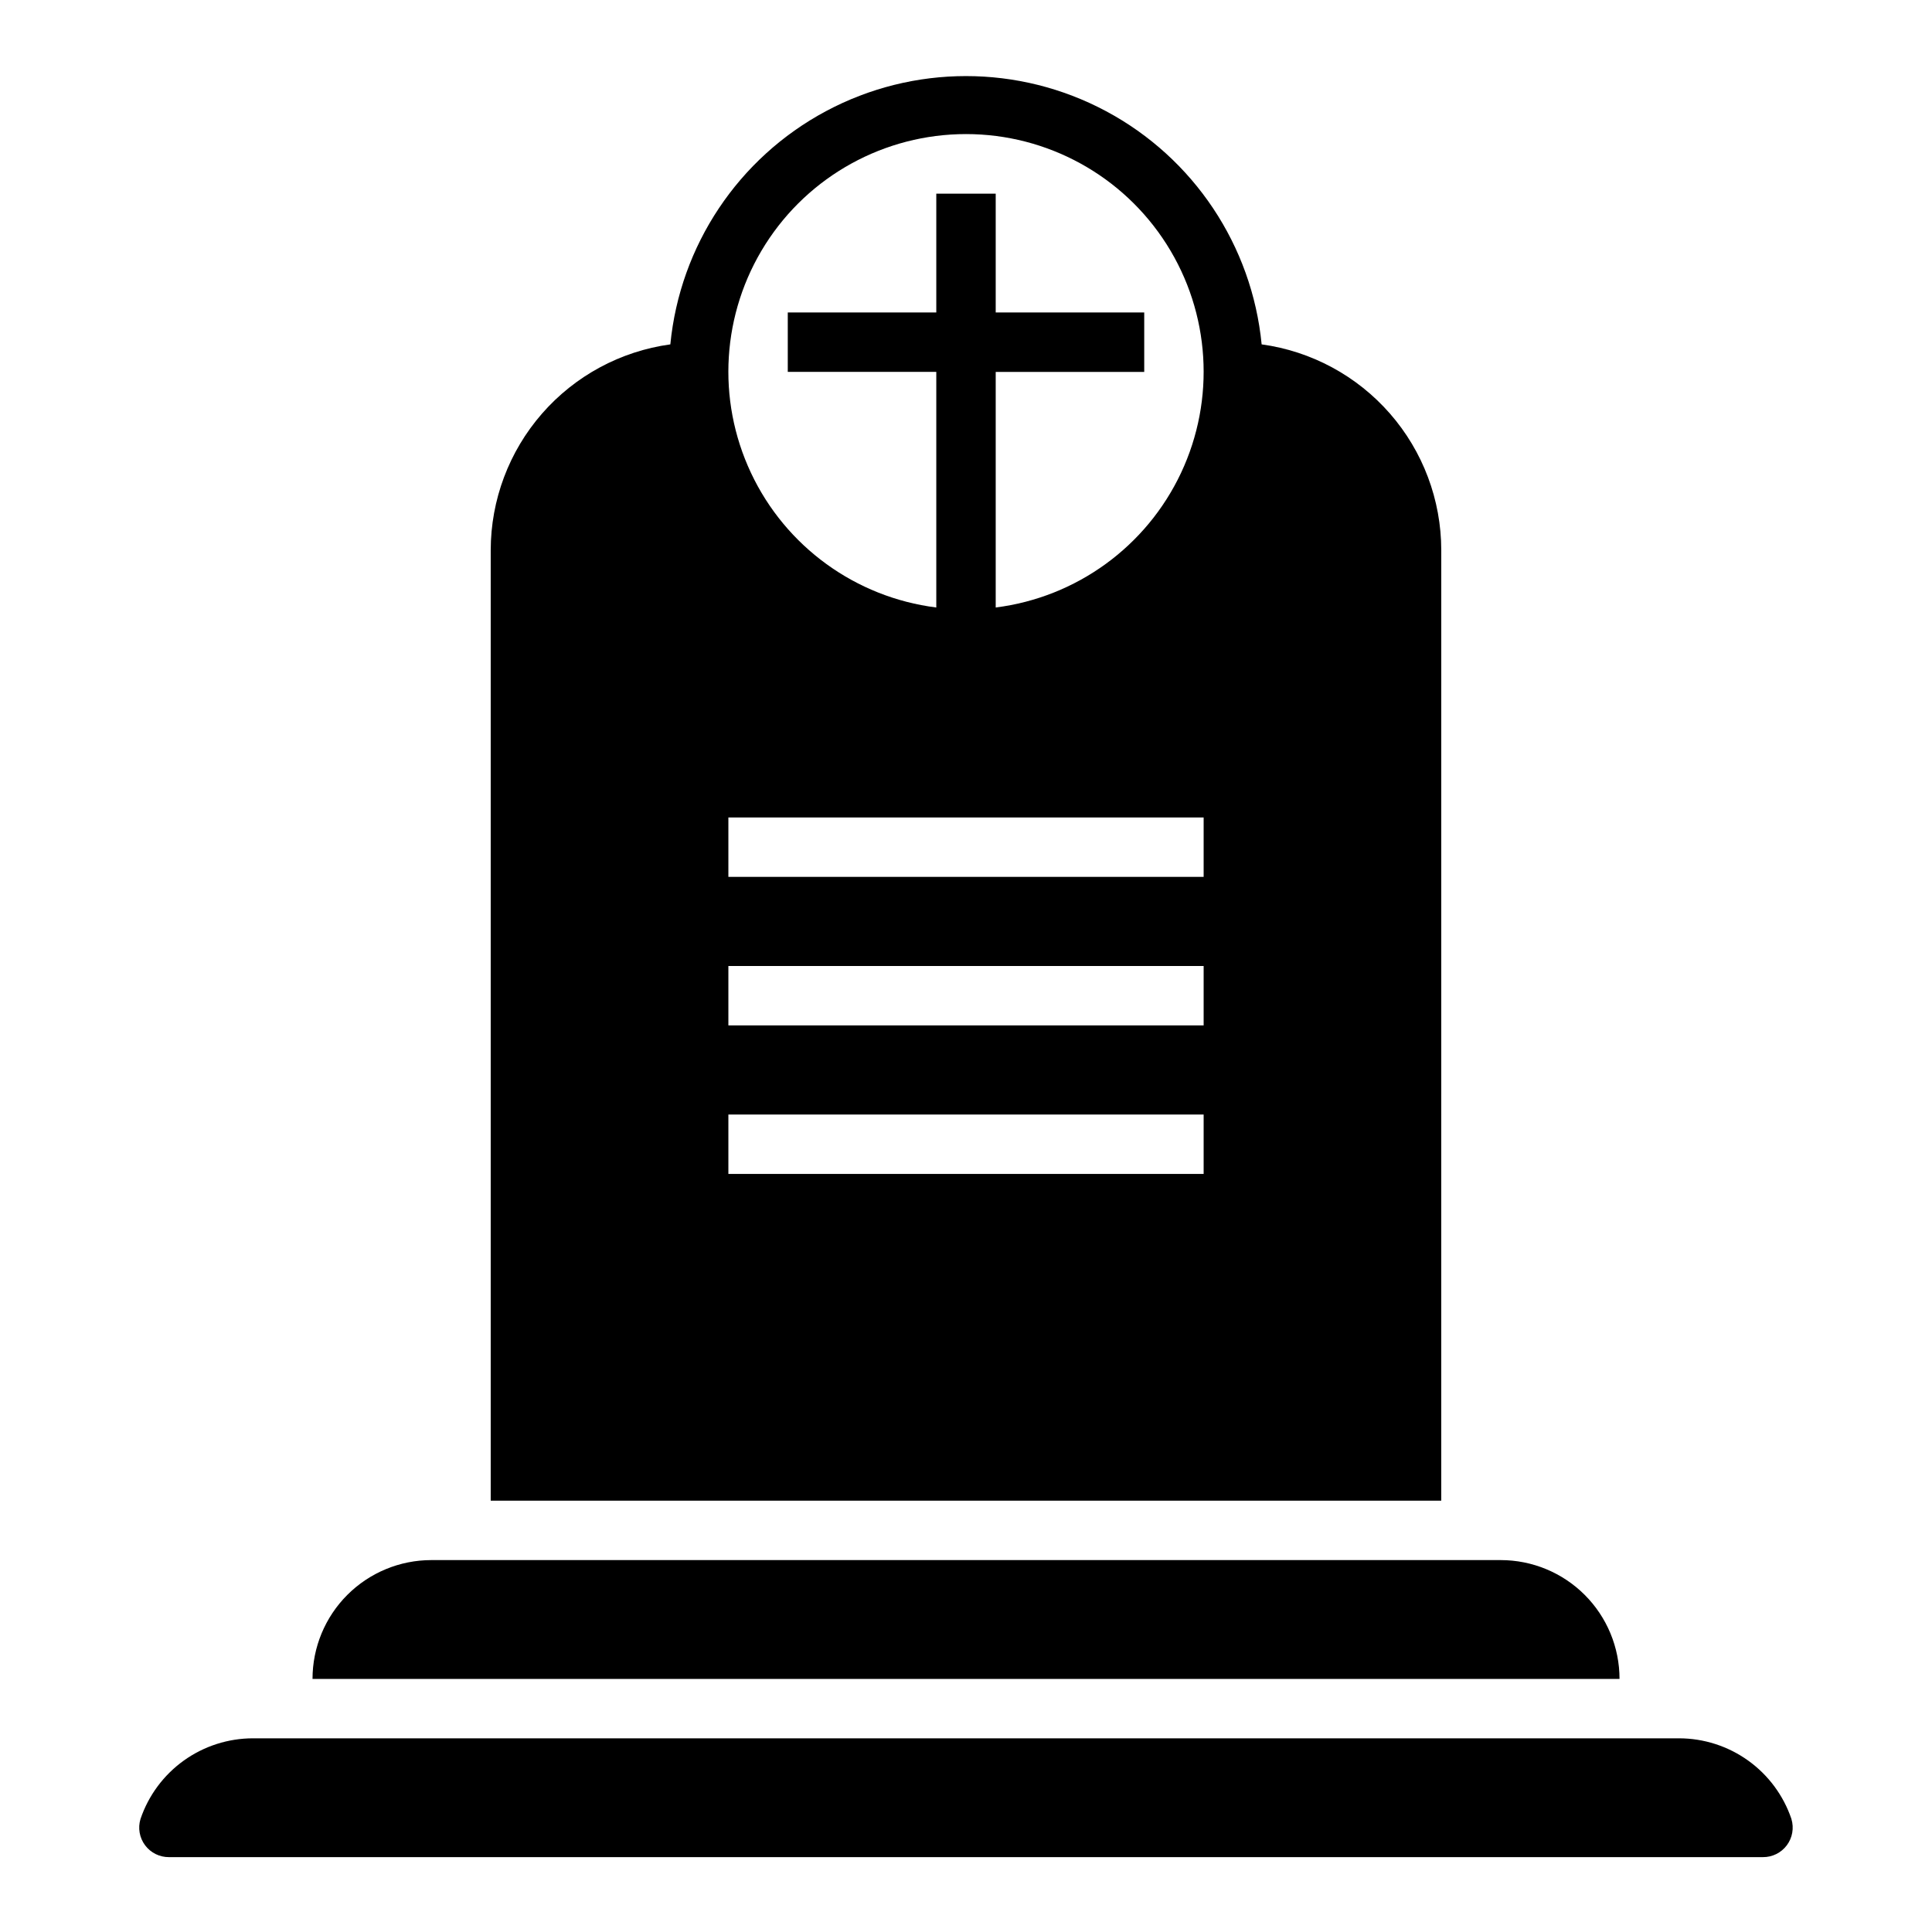
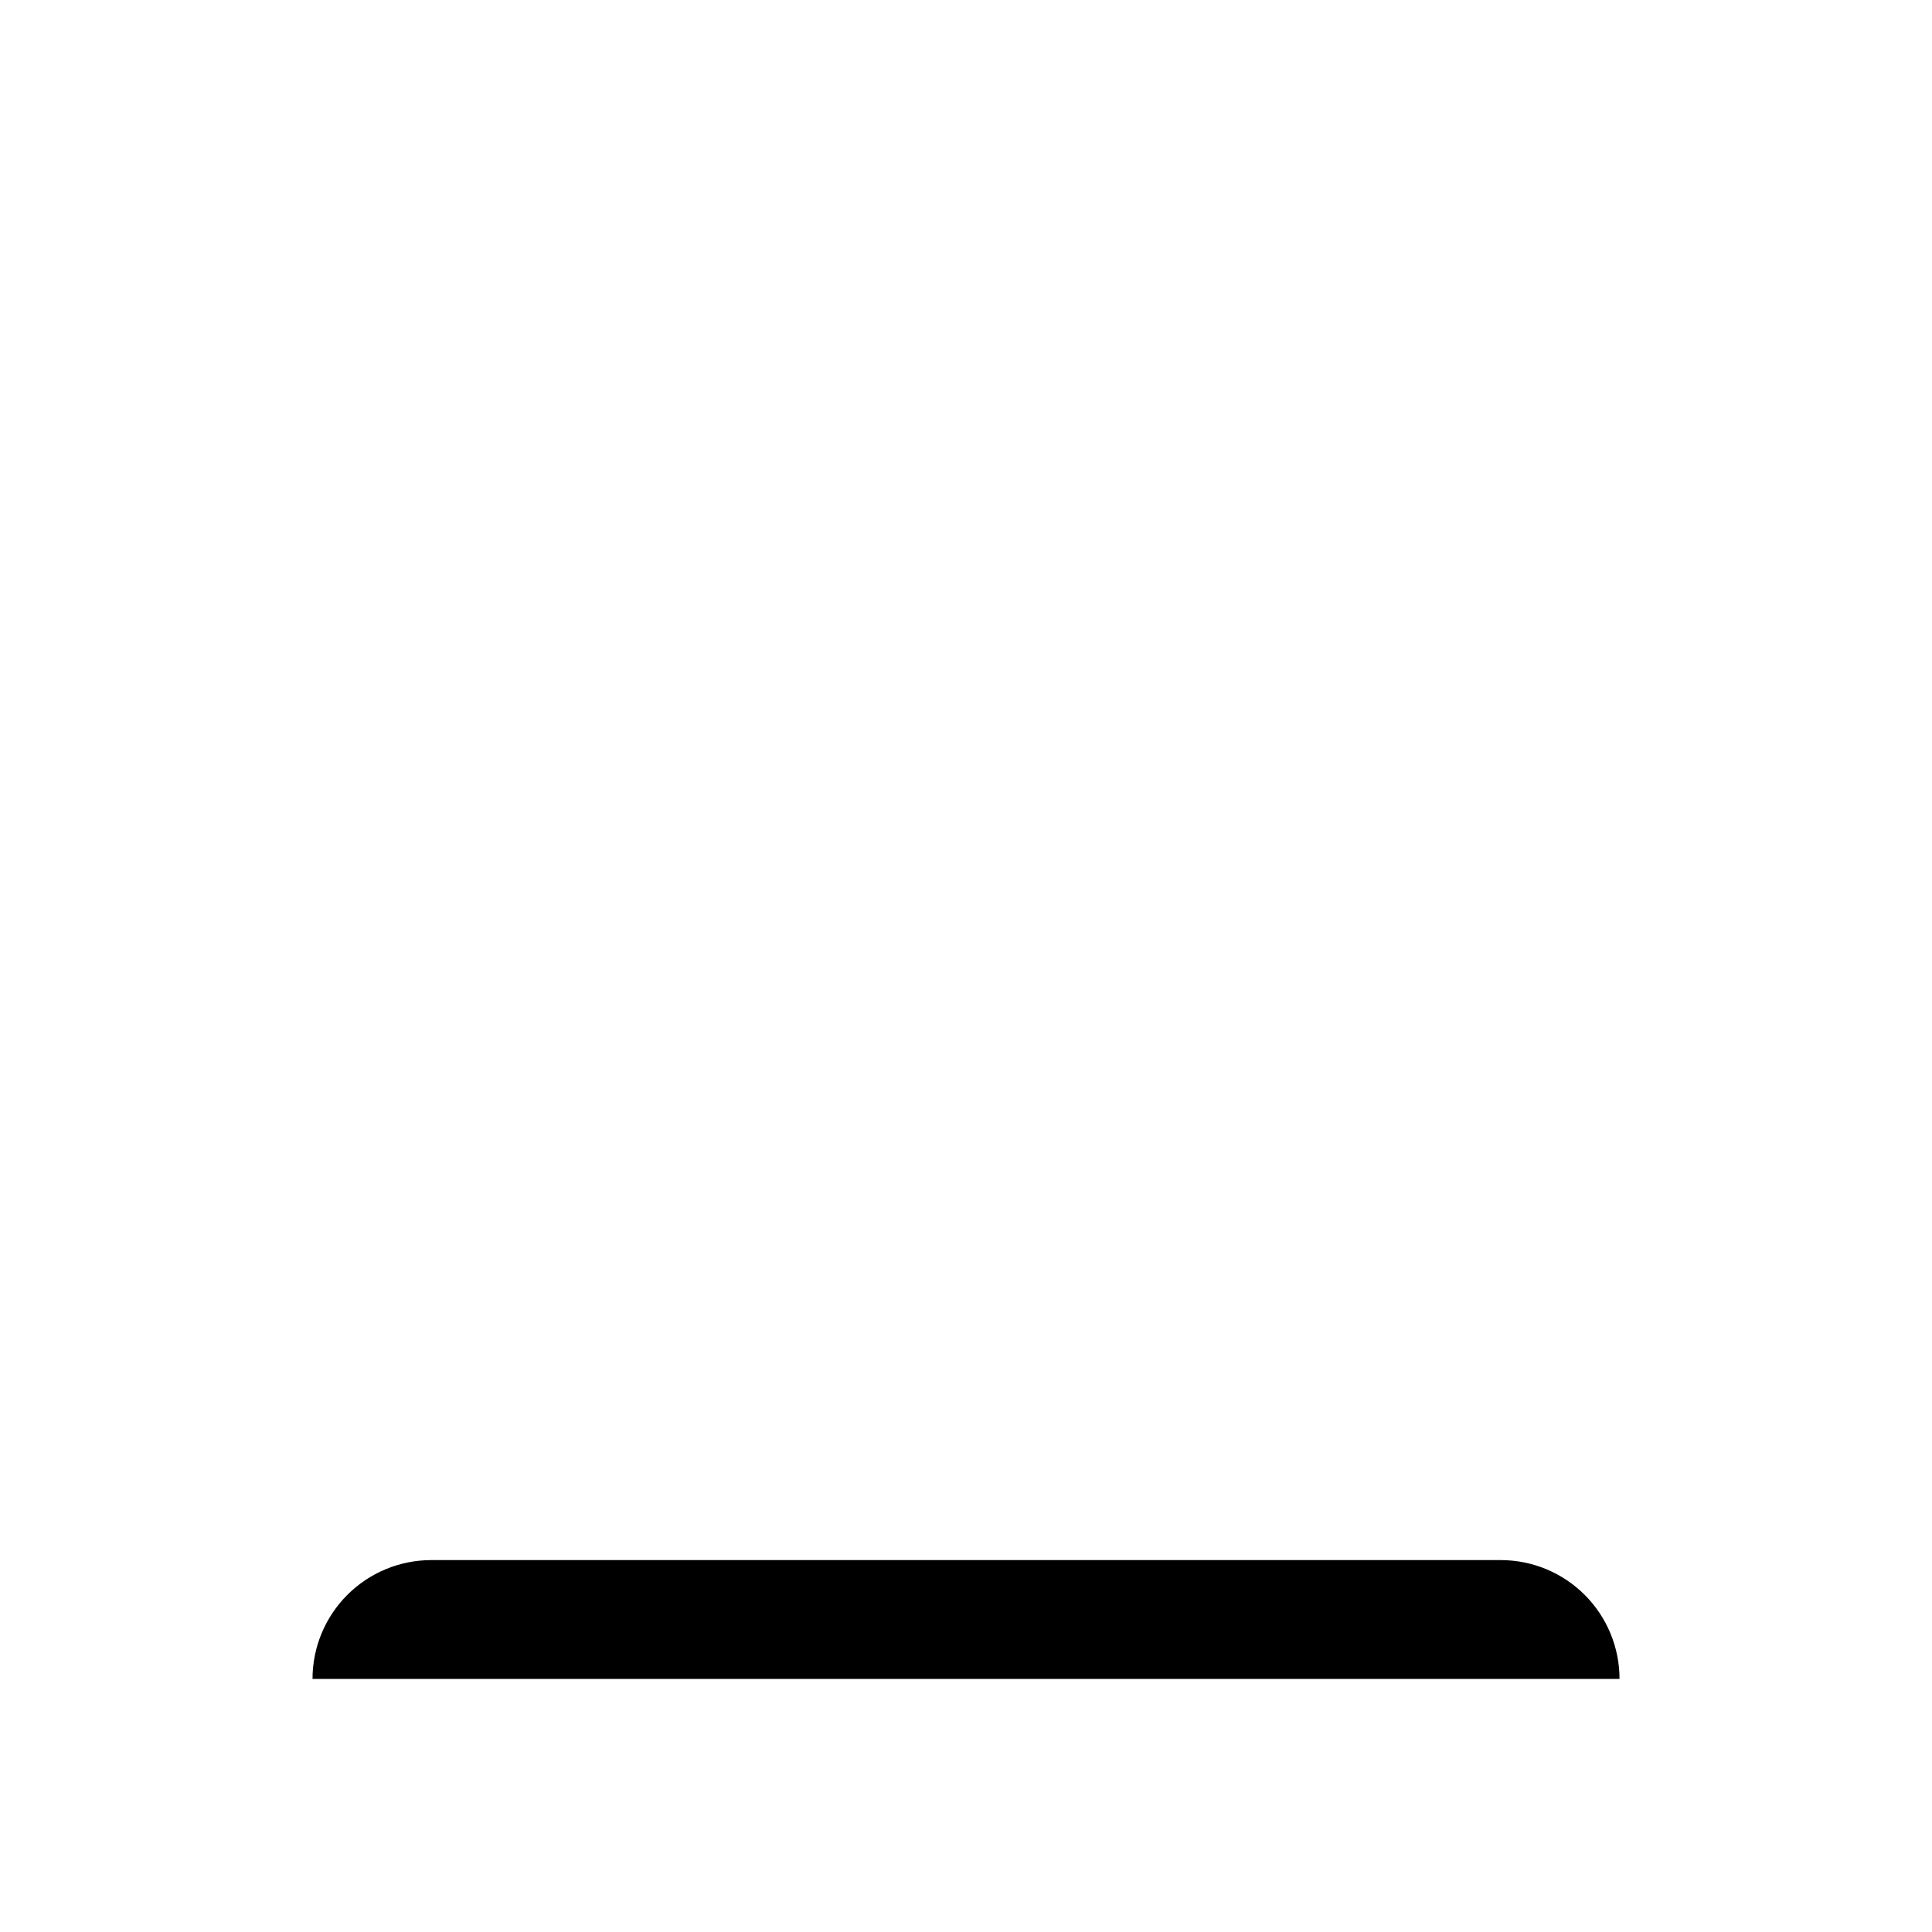
<svg xmlns="http://www.w3.org/2000/svg" fill="#000000" width="800px" height="800px" version="1.1" viewBox="144 144 512 512">
  <g>
-     <path d="m525.95 289.79c-0.012-13.305-4.84-26.152-13.59-36.176-8.75-10.023-20.832-16.543-34.012-18.352-2.547-26.191-18.012-49.375-41.215-61.789-23.199-12.414-51.07-12.414-74.27 0-23.203 12.414-38.668 35.598-41.215 61.789-13.18 1.809-25.262 8.328-34.012 18.352-8.746 10.023-13.574 22.871-13.59 36.176v251.91h251.9zm-62.973 165.31h-125.95v-15.742h125.95zm0-39.359h-125.95v-15.742h125.95zm0-39.359h-125.95v-15.746h125.95zm-55.105-71.391v-62.434h39.359v-15.746h-39.359v-31.488h-15.746v31.488h-39.359v15.742h39.359v62.438c-21.391-2.695-39.918-16.148-49.102-35.656-9.188-19.508-7.754-42.359 3.797-60.566 11.555-18.207 31.617-29.238 53.18-29.238 21.559 0 41.625 11.031 53.176 29.238s12.984 41.059 3.801 60.566c-9.188 19.508-27.715 32.961-49.105 35.656z" />
-     <path d="m618.75 626.05c-2.113-6.234-6.125-11.648-11.477-15.484-5.352-3.836-11.77-5.894-18.352-5.894h-377.86c-6.582 0-13 2.059-18.352 5.894-5.348 3.836-9.363 9.25-11.477 15.484-0.727 2.387-0.273 4.981 1.223 6.977s3.856 3.16 6.352 3.133h422.36c2.496 0.027 4.856-1.137 6.352-3.133s1.949-4.59 1.223-6.977z" />
    <path d="m541.7 557.44h-283.39c-8.352 0-16.359 3.32-22.266 9.223-5.902 5.906-9.223 13.914-9.223 22.266h346.37c0-8.352-3.316-16.359-9.223-22.266-5.906-5.902-13.914-9.223-22.266-9.223z" />
  </g>
</svg>